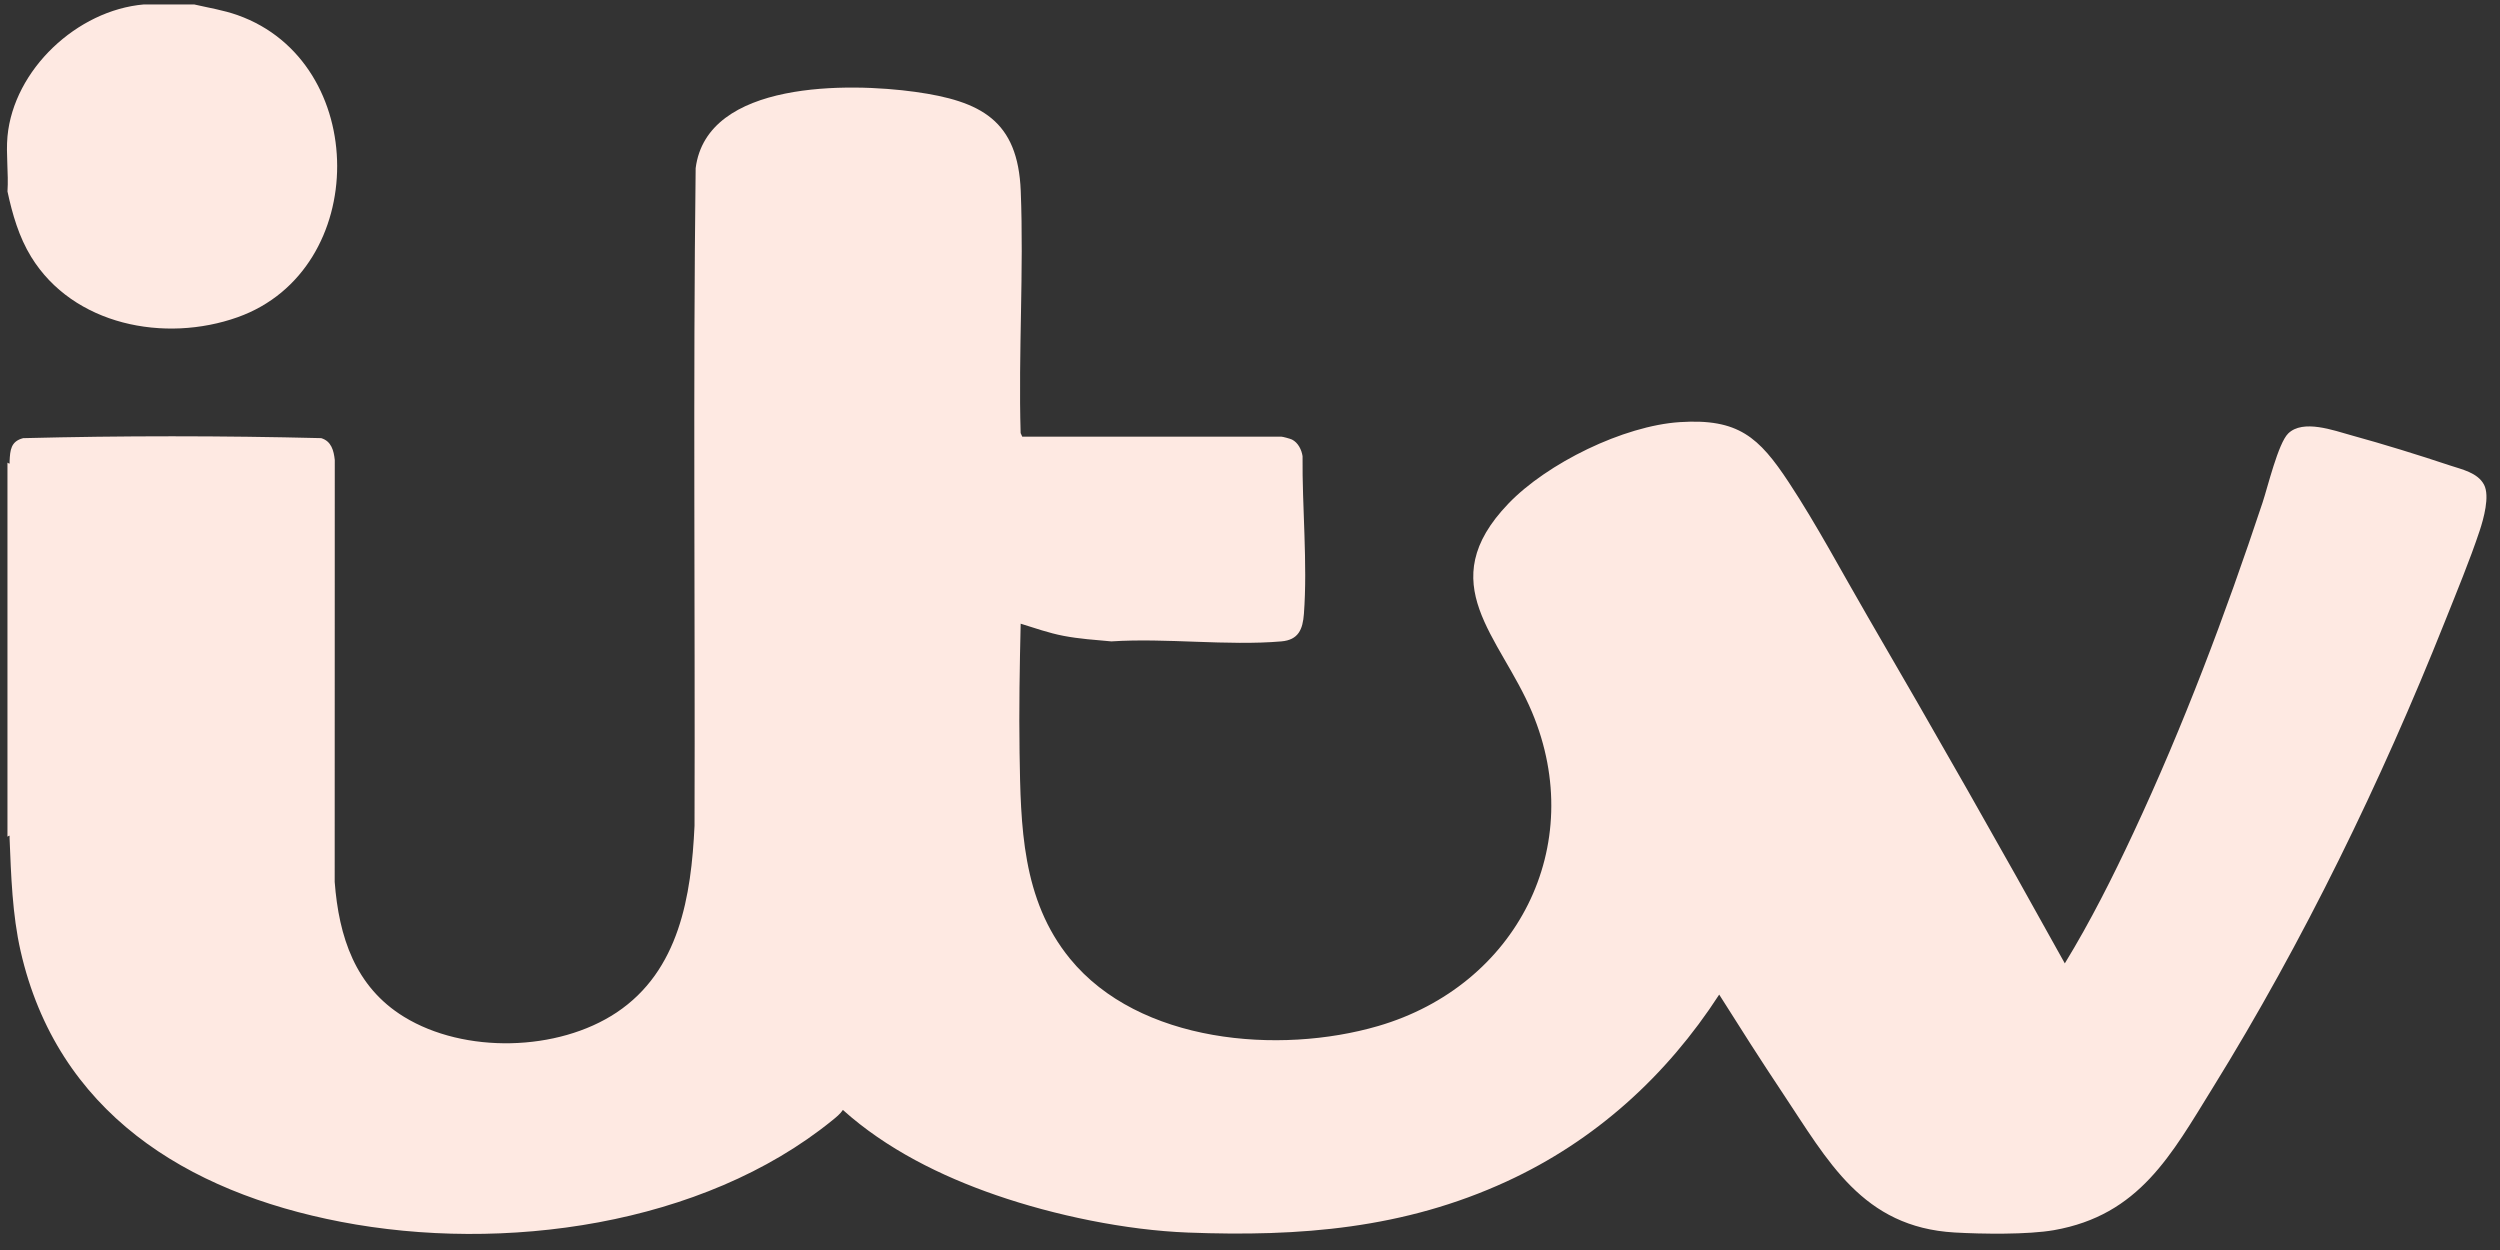
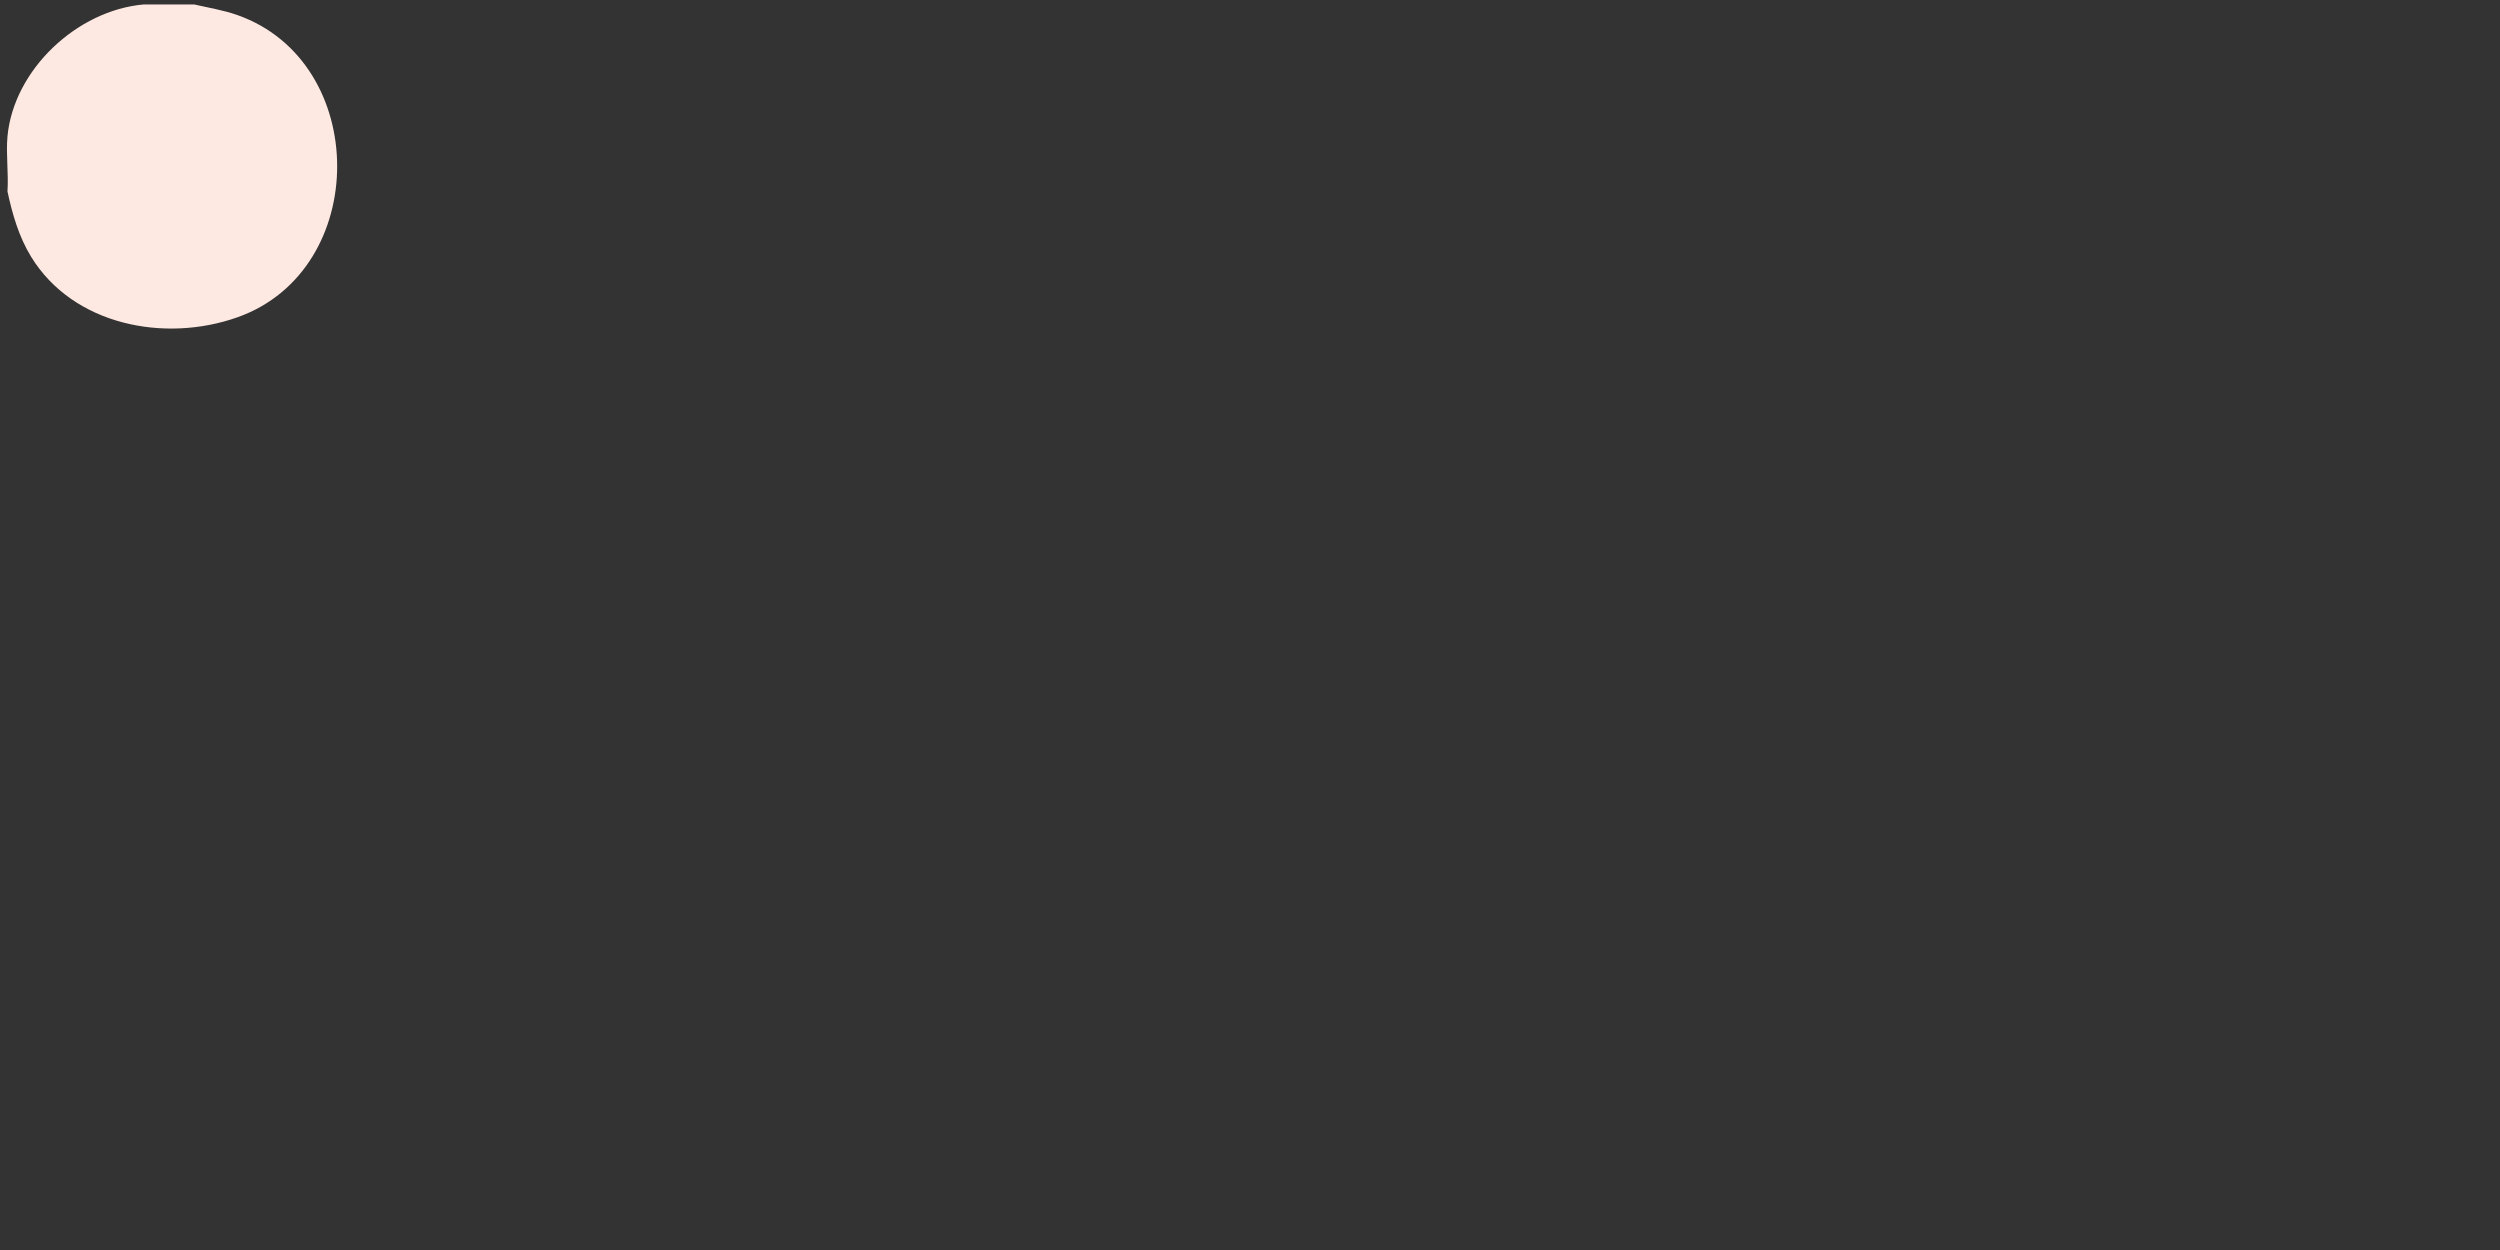
<svg xmlns="http://www.w3.org/2000/svg" width="122" height="61" viewBox="0 0 122 61" fill="none">
  <rect x="0" y="0" width="122" height="61" fill="#333333" stroke="none" />
  <g clip-path="url(#clip0_2103_13631)">
-     <path d="M0.365 22.577C0.505 22.667 0.462 22.626 0.468 22.502C0.495 21.972 0.523 21.538 1.13 21.382C5.961 21.26 10.84 21.262 15.673 21.381C16.172 21.529 16.288 21.991 16.337 22.448L16.333 43.037C16.537 45.705 17.324 48.154 19.717 49.622C22.662 51.428 27.221 51.321 30.09 49.41C33.153 47.368 33.734 43.715 33.893 40.299C33.926 29.604 33.817 18.898 33.948 8.209C34.492 3.915 41.462 4.039 44.658 4.483C47.872 4.93 49.675 5.876 49.812 9.316C49.967 13.218 49.693 17.222 49.807 21.134L49.886 21.309H62.529C62.6 21.309 62.971 21.411 63.051 21.451C63.348 21.602 63.517 21.946 63.565 22.26C63.541 24.742 63.814 27.493 63.631 29.956C63.575 30.712 63.366 31.228 62.53 31.3C59.885 31.526 56.915 31.125 54.234 31.3C53.452 31.228 52.67 31.178 51.897 31.029C51.182 30.892 50.501 30.649 49.809 30.436C49.76 32.533 49.723 34.646 49.755 36.75C49.811 40.291 49.859 43.903 52.216 46.785C55.581 50.904 62.413 51.48 67.251 50.071C74.004 48.103 77.516 41.3 74.76 34.747C73.2 31.039 69.863 28.481 73.608 24.578C75.501 22.606 79.228 20.776 81.979 20.599C84.825 20.417 85.833 21.323 87.297 23.544C88.655 25.604 89.915 27.979 91.157 30.114C94.416 35.714 97.623 41.346 100.763 47.013C102.011 44.971 103.096 42.813 104.109 40.645C106.553 35.418 108.594 30.002 110.412 24.529C110.665 23.769 111.176 21.632 111.663 21.155C112.386 20.447 113.885 21.006 114.75 21.244C116.325 21.677 118.011 22.198 119.561 22.715C120.148 22.91 120.913 23.066 121.222 23.656C121.51 24.207 121.2 25.319 121.008 25.898C120.523 27.357 119.877 28.91 119.305 30.347C116.196 38.147 112.401 45.952 107.976 53.095C105.959 56.352 104.402 59.297 100.236 60.031C98.959 60.256 96.717 60.222 95.389 60.146C90.886 59.889 89.2 56.648 86.998 53.348C85.94 51.762 84.914 50.149 83.897 48.536C81.331 52.498 77.851 55.666 73.525 57.655C68.515 59.96 63.45 60.359 57.971 60.149C54.93 60.032 51.472 59.312 48.605 58.322C45.92 57.396 43.243 56.063 41.133 54.165C40.999 54.367 40.808 54.517 40.62 54.67C34.275 59.826 24.528 61.144 16.632 59.624C9.062 58.167 2.791 54.253 1.004 46.407C0.601 44.638 0.541 42.724 0.467 40.905C0.462 40.78 0.503 40.739 0.364 40.83V22.577H0.365Z" fill="#FEE9E2" />
    <path d="M9.476 0.217C10.183 0.381 10.892 0.491 11.587 0.736C18.059 3.022 18.088 13.167 11.601 15.479C8.038 16.748 3.57 15.872 1.52 12.533C0.921 11.556 0.605 10.456 0.365 9.343C0.424 8.477 0.286 7.51 0.365 6.656C0.669 3.4 3.759 0.499 7.019 0.217H9.476Z" fill="#FEE9E2" />
  </g>
  <defs>
    <clipPath id="clip0_2103_13631">
      <rect width="121" height="60" fill="white" transform="translate(0.34 0.217)" />
    </clipPath>
  </defs>
</svg>